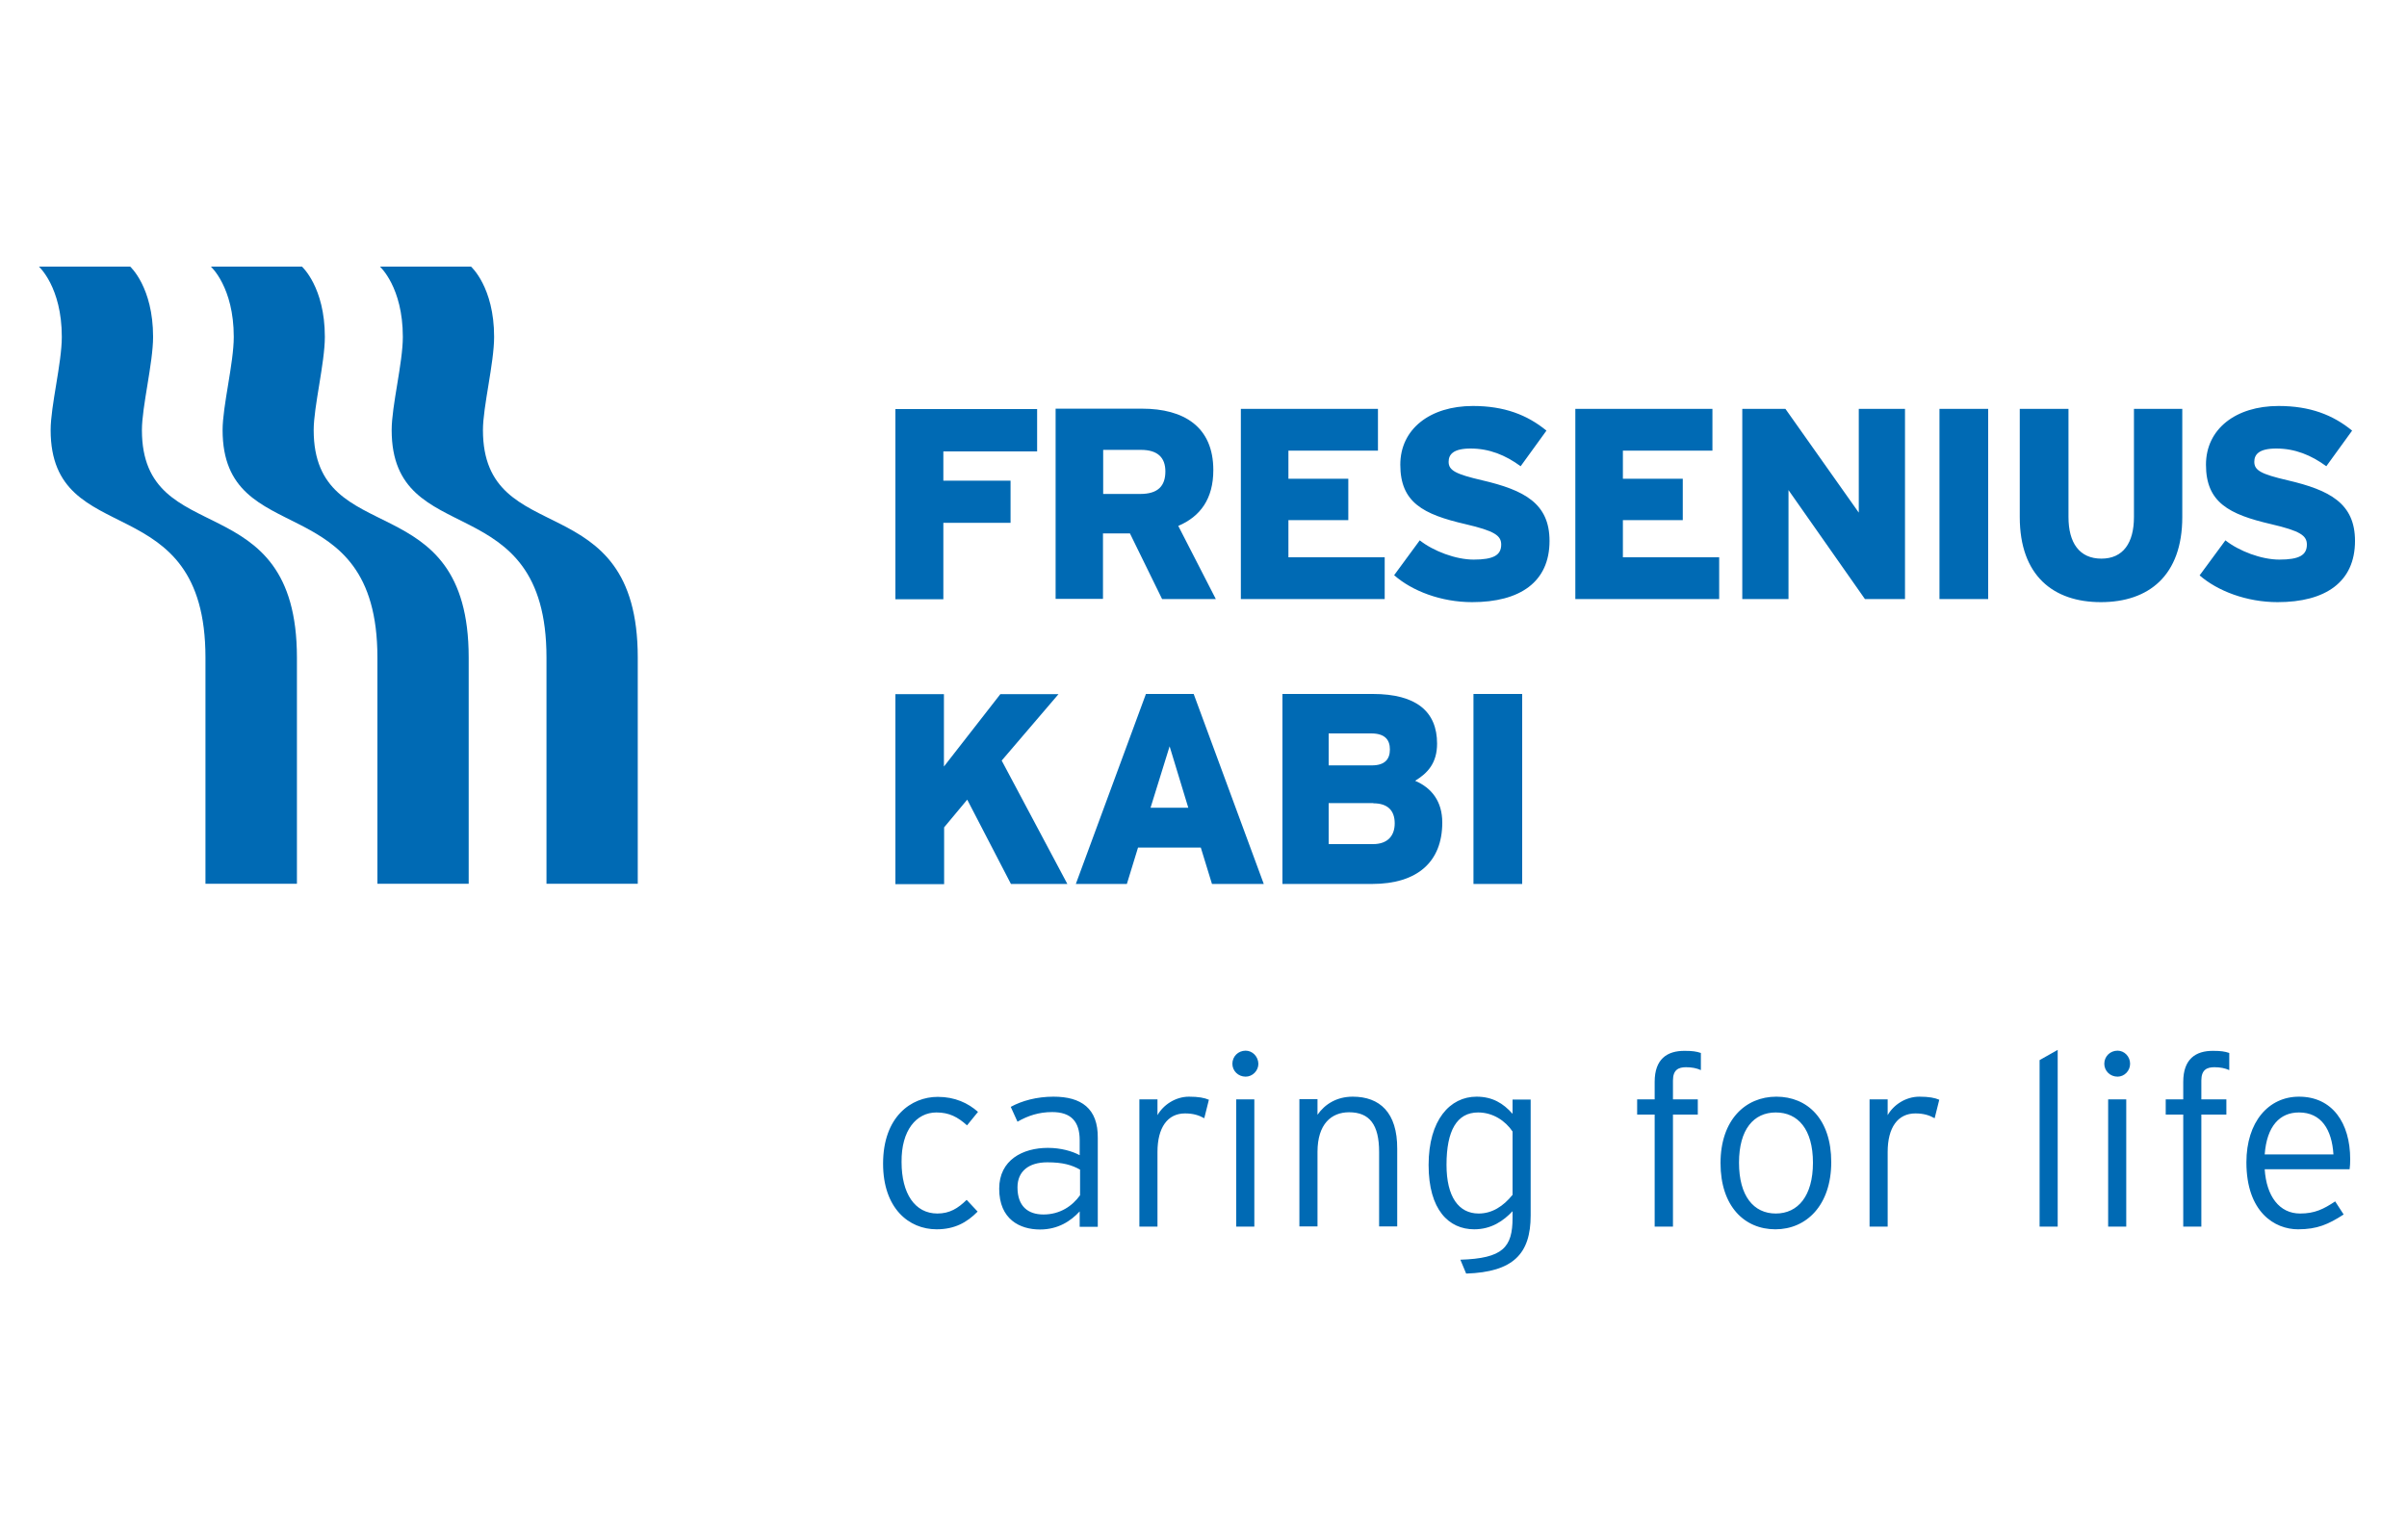
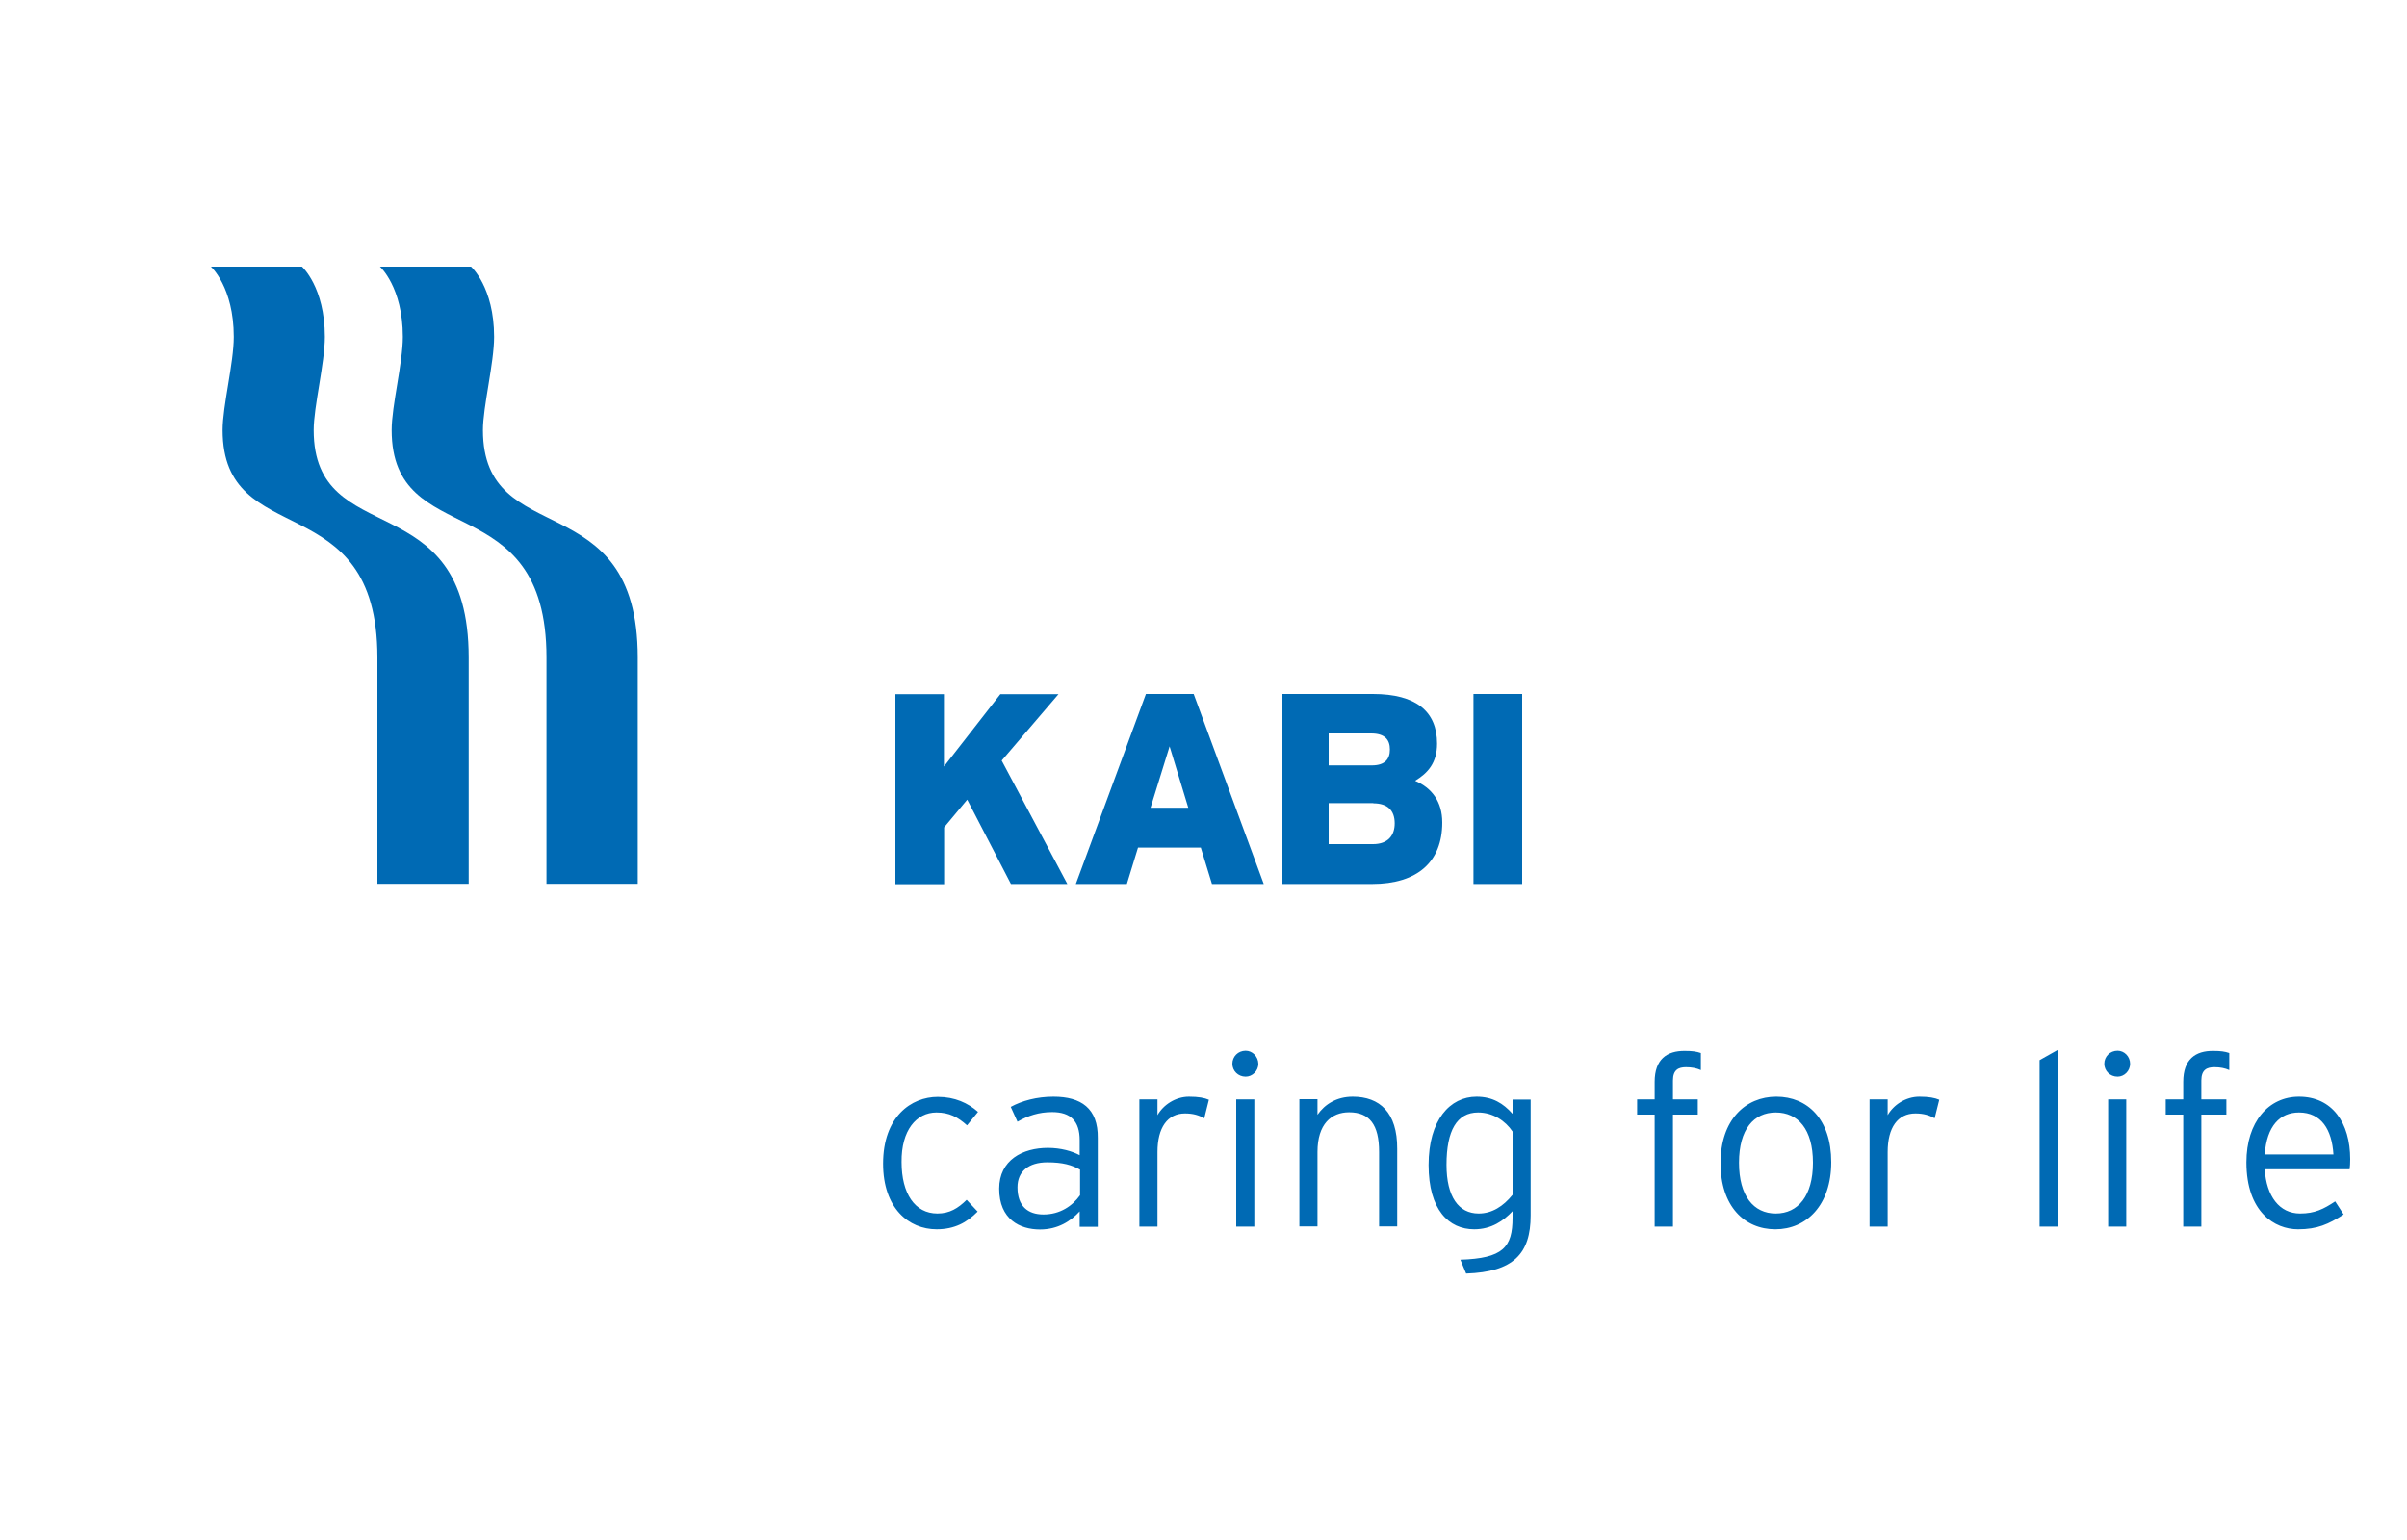
<svg xmlns="http://www.w3.org/2000/svg" version="1.1" id="Laag_1" x="0px" y="0px" viewBox="0 0 1250 800" style="enable-background:new 0 0 1250 800;" xml:space="preserve">
  <style type="text/css">
	.st0{fill:#006AB4;}
</style>
  <g>
    <path class="st0" d="M243.4,459.1V341.6c0-91-80.5-54.8-80.5-118.2c0-12.1,5.8-34.9,5.8-48.4c0-25.9-11.9-36.5-11.9-36.5h-47.3   c0,0,11.9,10.6,11.9,36.5c0,13.6-5.8,35.9-5.8,48.4c0,63.7,80.4,28.1,80.4,118.2v117.5H243.4L243.4,459.1L243.4,459.1z" />
-     <path class="st0" d="M154.2,459.1V341.6c0-91-80.5-54.8-80.5-118.2c0-12.1,5.8-34.9,5.8-48.4c0-25.9-11.9-36.5-11.9-36.5H20.2   c0,0,11.9,10.6,11.9,36.5c0,13.6-5.8,35.9-5.8,48.4c0,63.7,80.4,28.1,80.4,118.2v117.5H154.2L154.2,459.1L154.2,459.1z" />
    <path class="st0" d="M331.3,459.1h-47.5V341.6c0-90.1-80.4-54.5-80.4-118.2c0-12.6,5.8-34.9,5.8-48.4c0-25.9-11.9-36.5-11.9-36.5   h47.3c0,0,12,10.6,12,36.5c0,13.6-5.8,36.3-5.8,48.4c0,63.4,80.4,27.3,80.4,118.2V459.1L331.3,459.1L331.3,459.1z" />
    <path class="st0" d="M765.2,459.2h25.3v-98.7h-25.3V459.2L765.2,459.2L765.2,459.2L765.2,459.2z M713.2,417.3   c7.5,0,11.1,3.8,11.1,10.4c0,6.3-3.5,10.8-11.3,10.8H690v-21.3H713.2L713.2,417.3L713.2,417.3L713.2,417.3z M712.1,381   c7.2,0,9.7,3.4,9.7,8.3c0,5-2.5,8.3-9.4,8.3H690V381H712.1L712.1,381L712.1,381L712.1,381z M712.5,459.2   c23.7,0,36.5-11.6,36.5-31.9c0-11-5.5-18-14.1-21.7c6.6-4,11.4-9.3,11.4-19.3c0-16.6-10.7-25.8-33.4-25.8H666v98.7H712.5   L712.5,459.2L712.5,459.2L712.5,459.2z M597.5,419.6l9.9-31.9l9.7,31.9H597.5L597.5,419.6L597.5,419.6L597.5,419.6z M629.4,459.2   h26.9l-36.4-98.7h-24.8l-36.4,98.7h26.5l5.8-18.9h32.6L629.4,459.2L629.4,459.2L629.4,459.2L629.4,459.2z M525,459.2l-22.7-43.8   l-12,14.4v29.5H465v-98.7h25.2v37.6l29.3-37.6h30.2l-29.5,34.5l34.1,64.1H525L525,459.2L525,459.2L525,459.2z" />
-     <path class="st0" d="M1182.8,312.8c24.8,0,40.2-10.4,40.2-31.8c0-19.5-13.1-26.4-35-31.5c-13.7-3.2-17.3-5.1-17.3-9.6   c0-3.8,2.4-6.9,11.4-6.9c9.7,0,18.1,3.4,26,9.2l13.4-18.5c-10-8.2-21.9-12.8-38.2-12.8c-22.3,0-37.7,12-37.7,30.5   c0,19.6,11.9,25.8,33.9,30.9c15,3.5,18.5,5.9,18.5,10.6c0,5.5-4,7.8-14.3,7.8c-9.3,0-20.9-4.4-28-10l-13.4,18.2   C1151.6,307,1166.7,312.8,1182.8,312.8L1182.8,312.8L1182.8,312.8L1182.8,312.8z M1091,312.8c24.9,0,42.3-13.8,42.3-44.2v-56.2   h-25.1v56.2c0,13.4-5.6,21.6-16.9,21.6c-11.5,0-17.1-8.3-17.1-21.6v-56.2h-25.3v56.2C1048.9,299.1,1066.4,312.8,1091,312.8   L1091,312.8L1091,312.8L1091,312.8z M1007.2,311.2h25.3v-98.8h-25.3V311.2L1007.2,311.2L1007.2,311.2L1007.2,311.2z M968.5,311.2   h20.8v-98.8h-24v53.9l-38.1-53.9h-22.4v98.8h24v-56.6L968.5,311.2L968.5,311.2L968.5,311.2L968.5,311.2z M818.1,311.2h74.7v-21.7   h-50v-19.3h31.1v-21.5h-31.1v-14.6h46.5v-21.7h-71.2V311.2L818.1,311.2L818.1,311.2L818.1,311.2z M764.5,312.8   c24.8,0,40.2-10.4,40.2-31.8c0-19.5-13.1-26.4-35-31.5c-13.7-3.2-17.4-5.1-17.4-9.6c0-3.8,2.4-6.9,11.4-6.9c9.7,0,18.1,3.4,26,9.2   l13.4-18.5c-10-8.2-21.9-12.8-38.2-12.8c-22.3,0-37.7,12-37.7,30.5c0,19.6,11.8,25.8,33.9,30.9c15,3.5,18.5,5.9,18.5,10.6   c0,5.5-4,7.8-14.3,7.8c-9.3,0-20.9-4.4-28-10L724,298.8C733.3,307,748.4,312.8,764.5,312.8L764.5,312.8L764.5,312.8L764.5,312.8z    M644.4,311.2h74.7v-21.7h-50v-19.3h31.1v-21.5h-31.1v-14.6h46.5v-21.7h-71.2V311.2L644.4,311.2L644.4,311.2L644.4,311.2z    M592.5,233.7c8.8,0,12.7,4.1,12.7,11.2c0,7.6-3.9,11.7-13,11.7h-19.3v-22.9H592.5L592.5,233.7L592.5,233.7L592.5,233.7z    M603.5,311.2h27.9l-19.5-38c11.5-4.9,18.2-14.1,18.2-29c0-22.6-15.4-31.9-37-31.9h-44.9v98.8h24.6v-34h14L603.5,311.2L603.5,311.2   L603.5,311.2L603.5,311.2z M489.9,234.4v15.3h34.9v21.9h-34.9v39.7H465v-98.8h73.6v22H489.9L489.9,234.4L489.9,234.4L489.9,234.4z" />
    <path class="st0" d="M486.3,577.9c6.7,0,11.1,2.4,15.9,6.7l5.7-7c-5.2-4.6-12-7.8-20.9-7.8c-13.8,0-28.4,10.3-28.4,34.7   c0,23.1,13.3,34.1,27.8,34.1c9.3,0,15.7-3.5,21.3-9.2l-5.7-6.1c-4.5,4.4-8.8,7.1-15.2,7.1c-11.7,0-18.6-10.4-18.6-26.7   C468,587.2,475.9,577.9,486.3,577.9L486.3,577.9z M560.9,620.9c-4,5.6-10.4,10-19,10c-8.1,0-13.5-4.3-13.5-14.1   c0-8.3,5.8-13,15.5-13c8.1,0,12.7,1.4,17,3.8V620.9L560.9,620.9z M547.1,569.7c-8.6,0-16.4,2.1-22.2,5.3l3.5,7.7   c5.4-3.1,11.1-5,18-5c9.7,0,14.3,4.8,14.3,14.6v7.8c-3.9-2.1-9.8-3.8-16.5-3.8c-13.1,0-25.3,6.3-25.3,21.2   c0,16,10.8,21.2,21.2,21.2c9.4,0,16-4.4,20.6-9.4v8h9.4v-46.1C570.3,575.7,561.4,569.7,547.1,569.7L547.1,569.7z M601.1,579.3v-8.2   h-9.4v66.1h9.4v-38.8c0-12.6,5.2-20,14.3-20c4.4,0,7.3,1,10,2.5l2.4-9.6c-2.3-1-5.4-1.6-10.3-1.6   C610.4,569.7,604.1,574,601.1,579.3L601.1,579.3z M646.9,545.8c-3.9,0-6.9,3-6.9,6.8c0,3.7,3,6.7,6.9,6.7c3.5,0,6.6-3,6.6-6.7   C653.4,548.8,650.4,545.8,646.9,545.8L646.9,545.8z M642,637.2h9.4v-66.1H642V637.2L642,637.2z M702.5,569.7   c-8.3,0-14.5,3.9-18.3,9.4v-8.1h-9.4v66.1h9.4v-38.7c0-14.5,7.2-20.6,16.4-20.6c10.6,0,15.6,6.4,15.6,20.6v38.7h9.4v-40.3   C725.7,577.9,716.5,569.7,702.5,569.7L702.5,569.7z M785.4,620.8c-4.7,5.8-10.5,9.6-17.5,9.6c-10.4,0-16.7-8.7-16.7-25.3   c0-17.8,5.4-27.2,16.4-27.2c7.8,0,14.2,4.4,17.9,9.9V620.8L785.4,620.8z M785.4,578.5c-4.7-5.3-10.3-8.8-18.6-8.8   c-13.8,0-24.9,12.1-24.9,35.5c0,23.3,10.5,33.4,23.7,33.4c8.9,0,15.2-4.4,19.9-9.4v3.4c0,15.4-5,21.1-27.1,21.8l3,7.2   c24.5-0.8,33.5-10.3,33.5-30.2v-60.2h-9.4V578.5L785.4,578.5z M859.3,562v9.1h-9.1v7.9h9.1v58.2h9.5V579h12.9v-7.9h-12.9v-9.8   c0-5.6,2.9-6.9,6.8-6.9c3,0,5.5,0.5,7.7,1.5v-8.9c-2.3-0.8-4.5-1.1-8.3-1.1C865.7,545.8,859.3,550.2,859.3,562L859.3,562z    M922.2,630.4c-11.5,0-19.1-9.1-19.1-26.4c0-17.4,7.7-26.1,19.1-26.1c11.5,0,19.3,8.7,19.3,26.1   C941.5,621.3,933.7,630.4,922.2,630.4L922.2,630.4z M922.5,569.7c-16.1,0-29,12.1-29,34.5c0,22.4,12.4,34.4,28.5,34.4   c16.1,0,29-12.5,29-34.9C951,581.3,938.6,569.7,922.5,569.7L922.5,569.7z M980.3,579.3v-8.2h-9.4v66.1h9.4v-38.8   c0-12.6,5.2-20,14.4-20c4.4,0,7.3,1,10,2.5l2.4-9.6c-2.3-1-5.4-1.6-10.3-1.6C989.6,569.7,983.3,574,980.3,579.3L980.3,579.3z    M1059.2,637.2h9.4v-91.8l-9.4,5.3V637.2L1059.2,637.2z M1099.7,545.8c-3.9,0-6.9,3-6.9,6.8c0,3.7,3,6.7,6.9,6.7   c3.5,0,6.5-3,6.5-6.7C1106.2,548.8,1103.2,545.8,1099.7,545.8L1099.7,545.8z M1094.8,637.2h9.4v-66.1h-9.4V637.2L1094.8,637.2z    M1133.8,562v9.1h-9.1v7.9h9.1v58.2h9.4V579h13v-7.9h-13v-9.8c0-5.6,2.9-6.9,6.8-6.9c3,0,5.5,0.5,7.7,1.5v-8.9   c-2.3-0.8-4.5-1.1-8.3-1.1C1140.2,545.8,1133.8,550.2,1133.8,562L1133.8,562z M1176.1,599.7c1.1-14.8,7.9-21.8,17.8-21.8   c11.6,0,17.1,8.9,17.9,21.8H1176.1L1176.1,599.7z M1220.5,602.2c0-18.9-9.3-32.5-26.6-32.5c-15.8,0-27.3,13.1-27.3,34.1   c0,25.9,14.7,34.8,26.8,34.8c10,0,15.8-2.6,23.7-7.7l-4.4-6.8c-6,4-10.6,6.3-18.2,6.3c-10.8,0-17.5-9-18.4-23h44.1   C1220.4,605.8,1220.5,604.4,1220.5,602.2L1220.5,602.2z" />
  </g>
</svg>